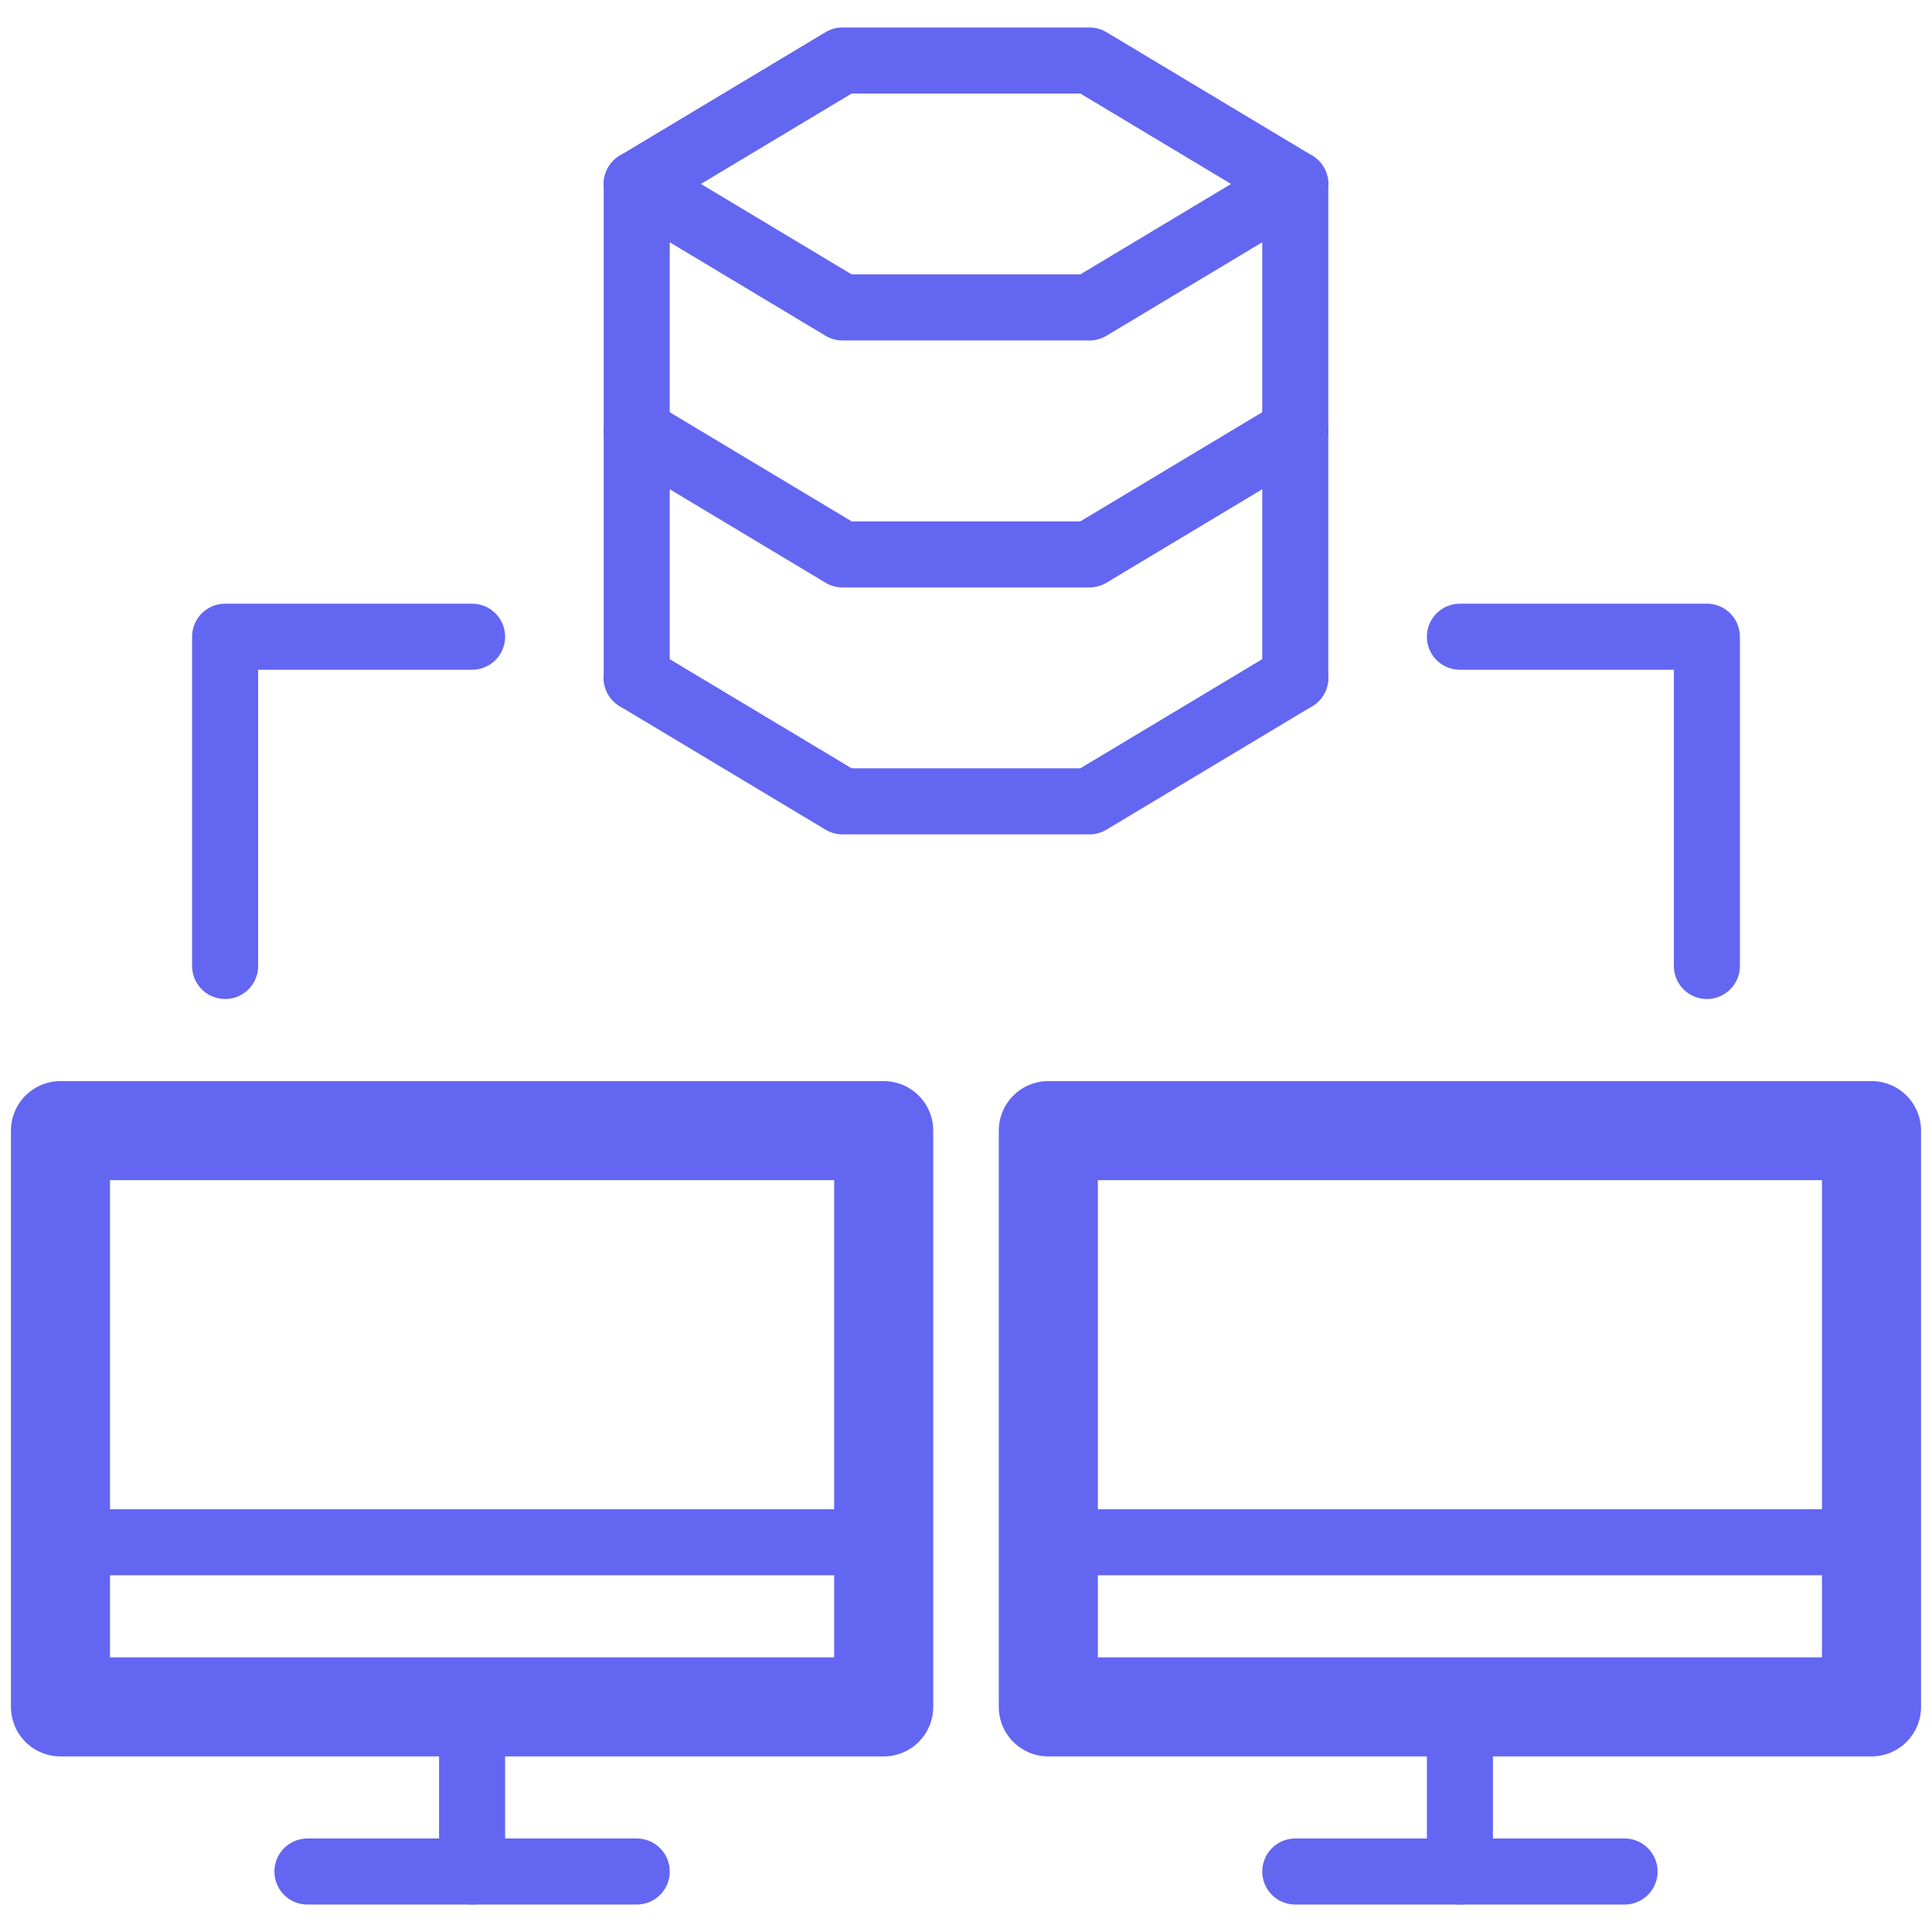
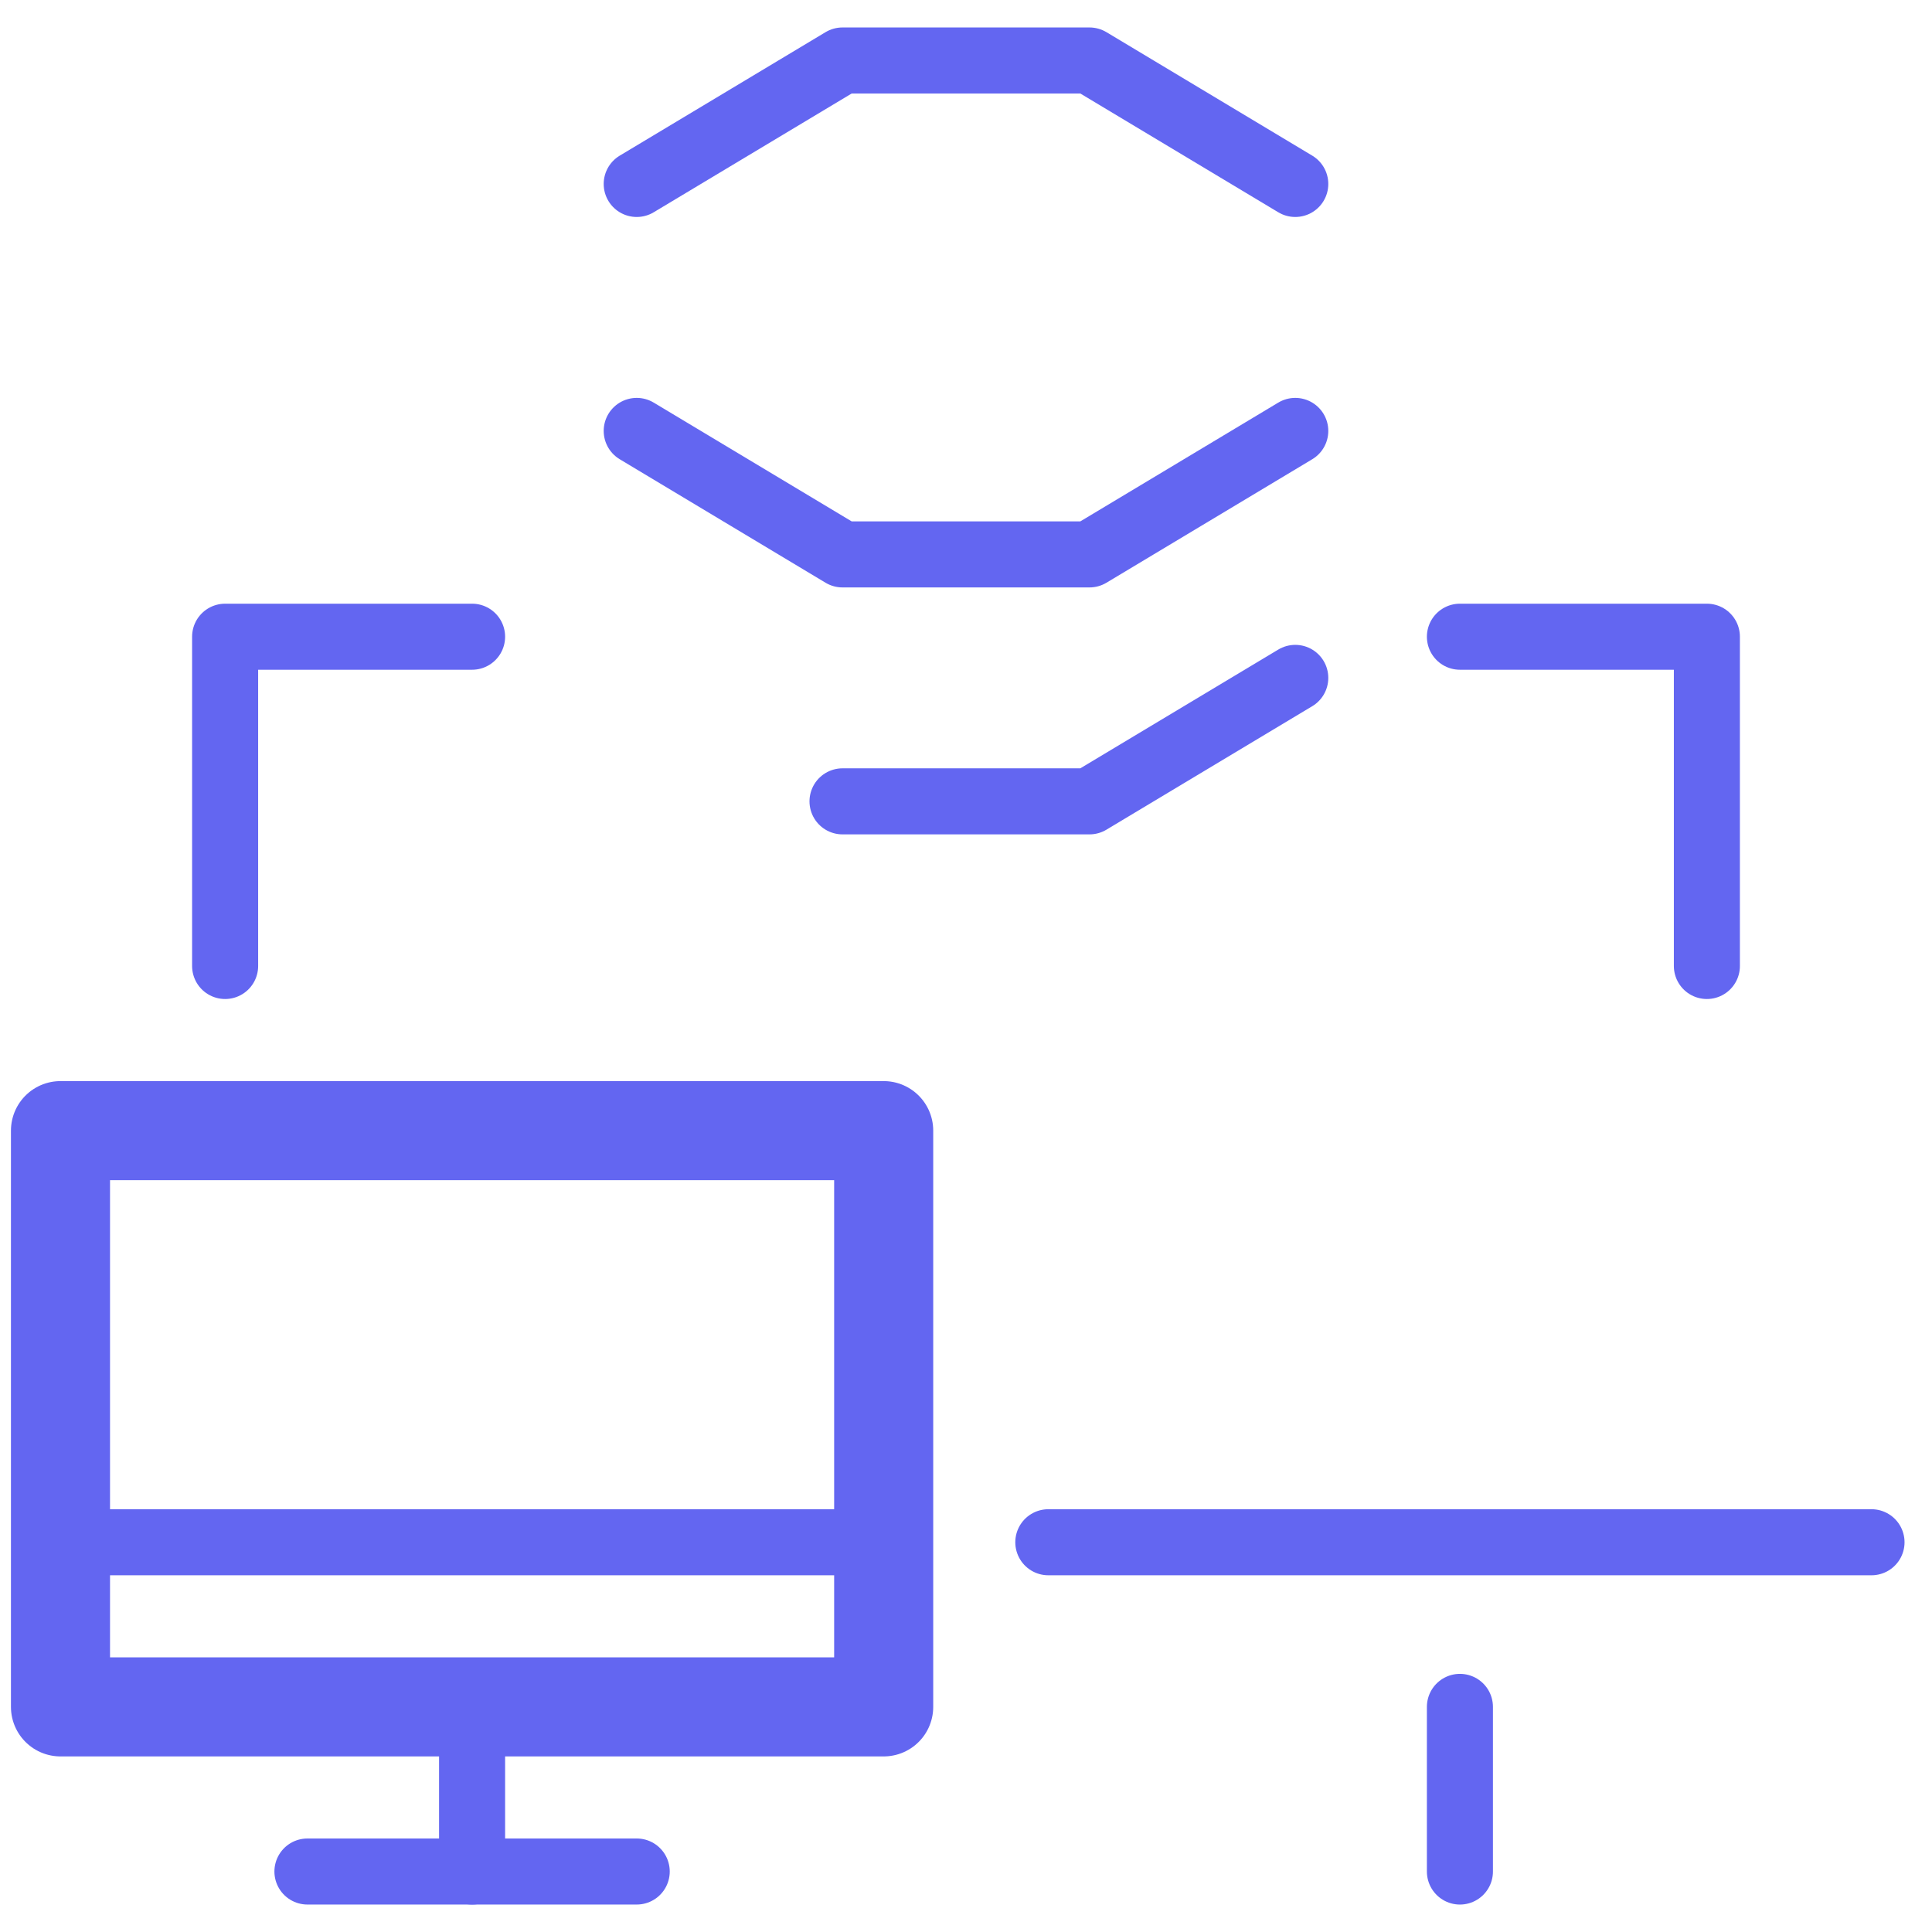
<svg xmlns="http://www.w3.org/2000/svg" width="117" height="117" viewBox="0 0 117 117" fill="none">
-   <path d="M78.44 41.052V11.14L65.977 18.618H51.022L38.559 11.14V41.052" stroke="#6366f1" stroke-width="4" stroke-linecap="round" stroke-linejoin="round" />
  <path d="M78.44 26.096L65.977 33.574H51.022L38.559 26.096" stroke="#6366f1" stroke-width="4" stroke-linecap="round" stroke-linejoin="round" />
-   <path d="M78.44 41.052L65.977 48.529H51.022L38.559 41.052" stroke="#6366f1" stroke-width="4" stroke-linecap="round" stroke-linejoin="round" />
+   <path d="M78.44 41.052L65.977 48.529H51.022" stroke="#6366f1" stroke-width="4" stroke-linecap="round" stroke-linejoin="round" />
  <path d="M38.559 11.14L51.022 3.663H65.977L78.44 11.14" stroke="#6366f1" stroke-width="4" stroke-linecap="round" stroke-linejoin="round" />
  <path d="M13.633 58.499V38.559H28.589" stroke="#6366f1" stroke-width="4" stroke-linecap="round" stroke-linejoin="round" />
  <path d="M103.367 58.499V38.559H88.411" stroke="#6366f1" stroke-width="4" stroke-linecap="round" stroke-linejoin="round" />
  <path d="M53.515 68.47H3.663V103.367H53.515V68.47Z" stroke="#6366f1" stroke-width="6" stroke-linecap="round" stroke-linejoin="round" />
  <path d="M3.663 93.397H53.515" stroke="#6366f1" stroke-width="4" stroke-linecap="round" stroke-linejoin="round" />
  <path d="M28.589 103.367V113.338" stroke="#6366f1" stroke-width="4" stroke-linecap="round" stroke-linejoin="round" />
  <path d="M18.618 113.337H38.559" stroke="#6366f1" stroke-width="4" stroke-linecap="round" stroke-linejoin="round" />
-   <path d="M113.337 68.47H63.485V103.367H113.337V68.47Z" stroke="#6366f1" stroke-width="6" stroke-linecap="round" stroke-linejoin="round" />
  <path d="M63.485 93.397H113.337" stroke="#6366f1" stroke-width="4" stroke-linecap="round" stroke-linejoin="round" />
  <path d="M88.411 103.367V113.338" stroke="#6366f1" stroke-width="4" stroke-linecap="round" stroke-linejoin="round" />
-   <path d="M78.441 113.337H98.382" stroke="#6366f1" stroke-width="4" stroke-linecap="round" stroke-linejoin="round" />
</svg>